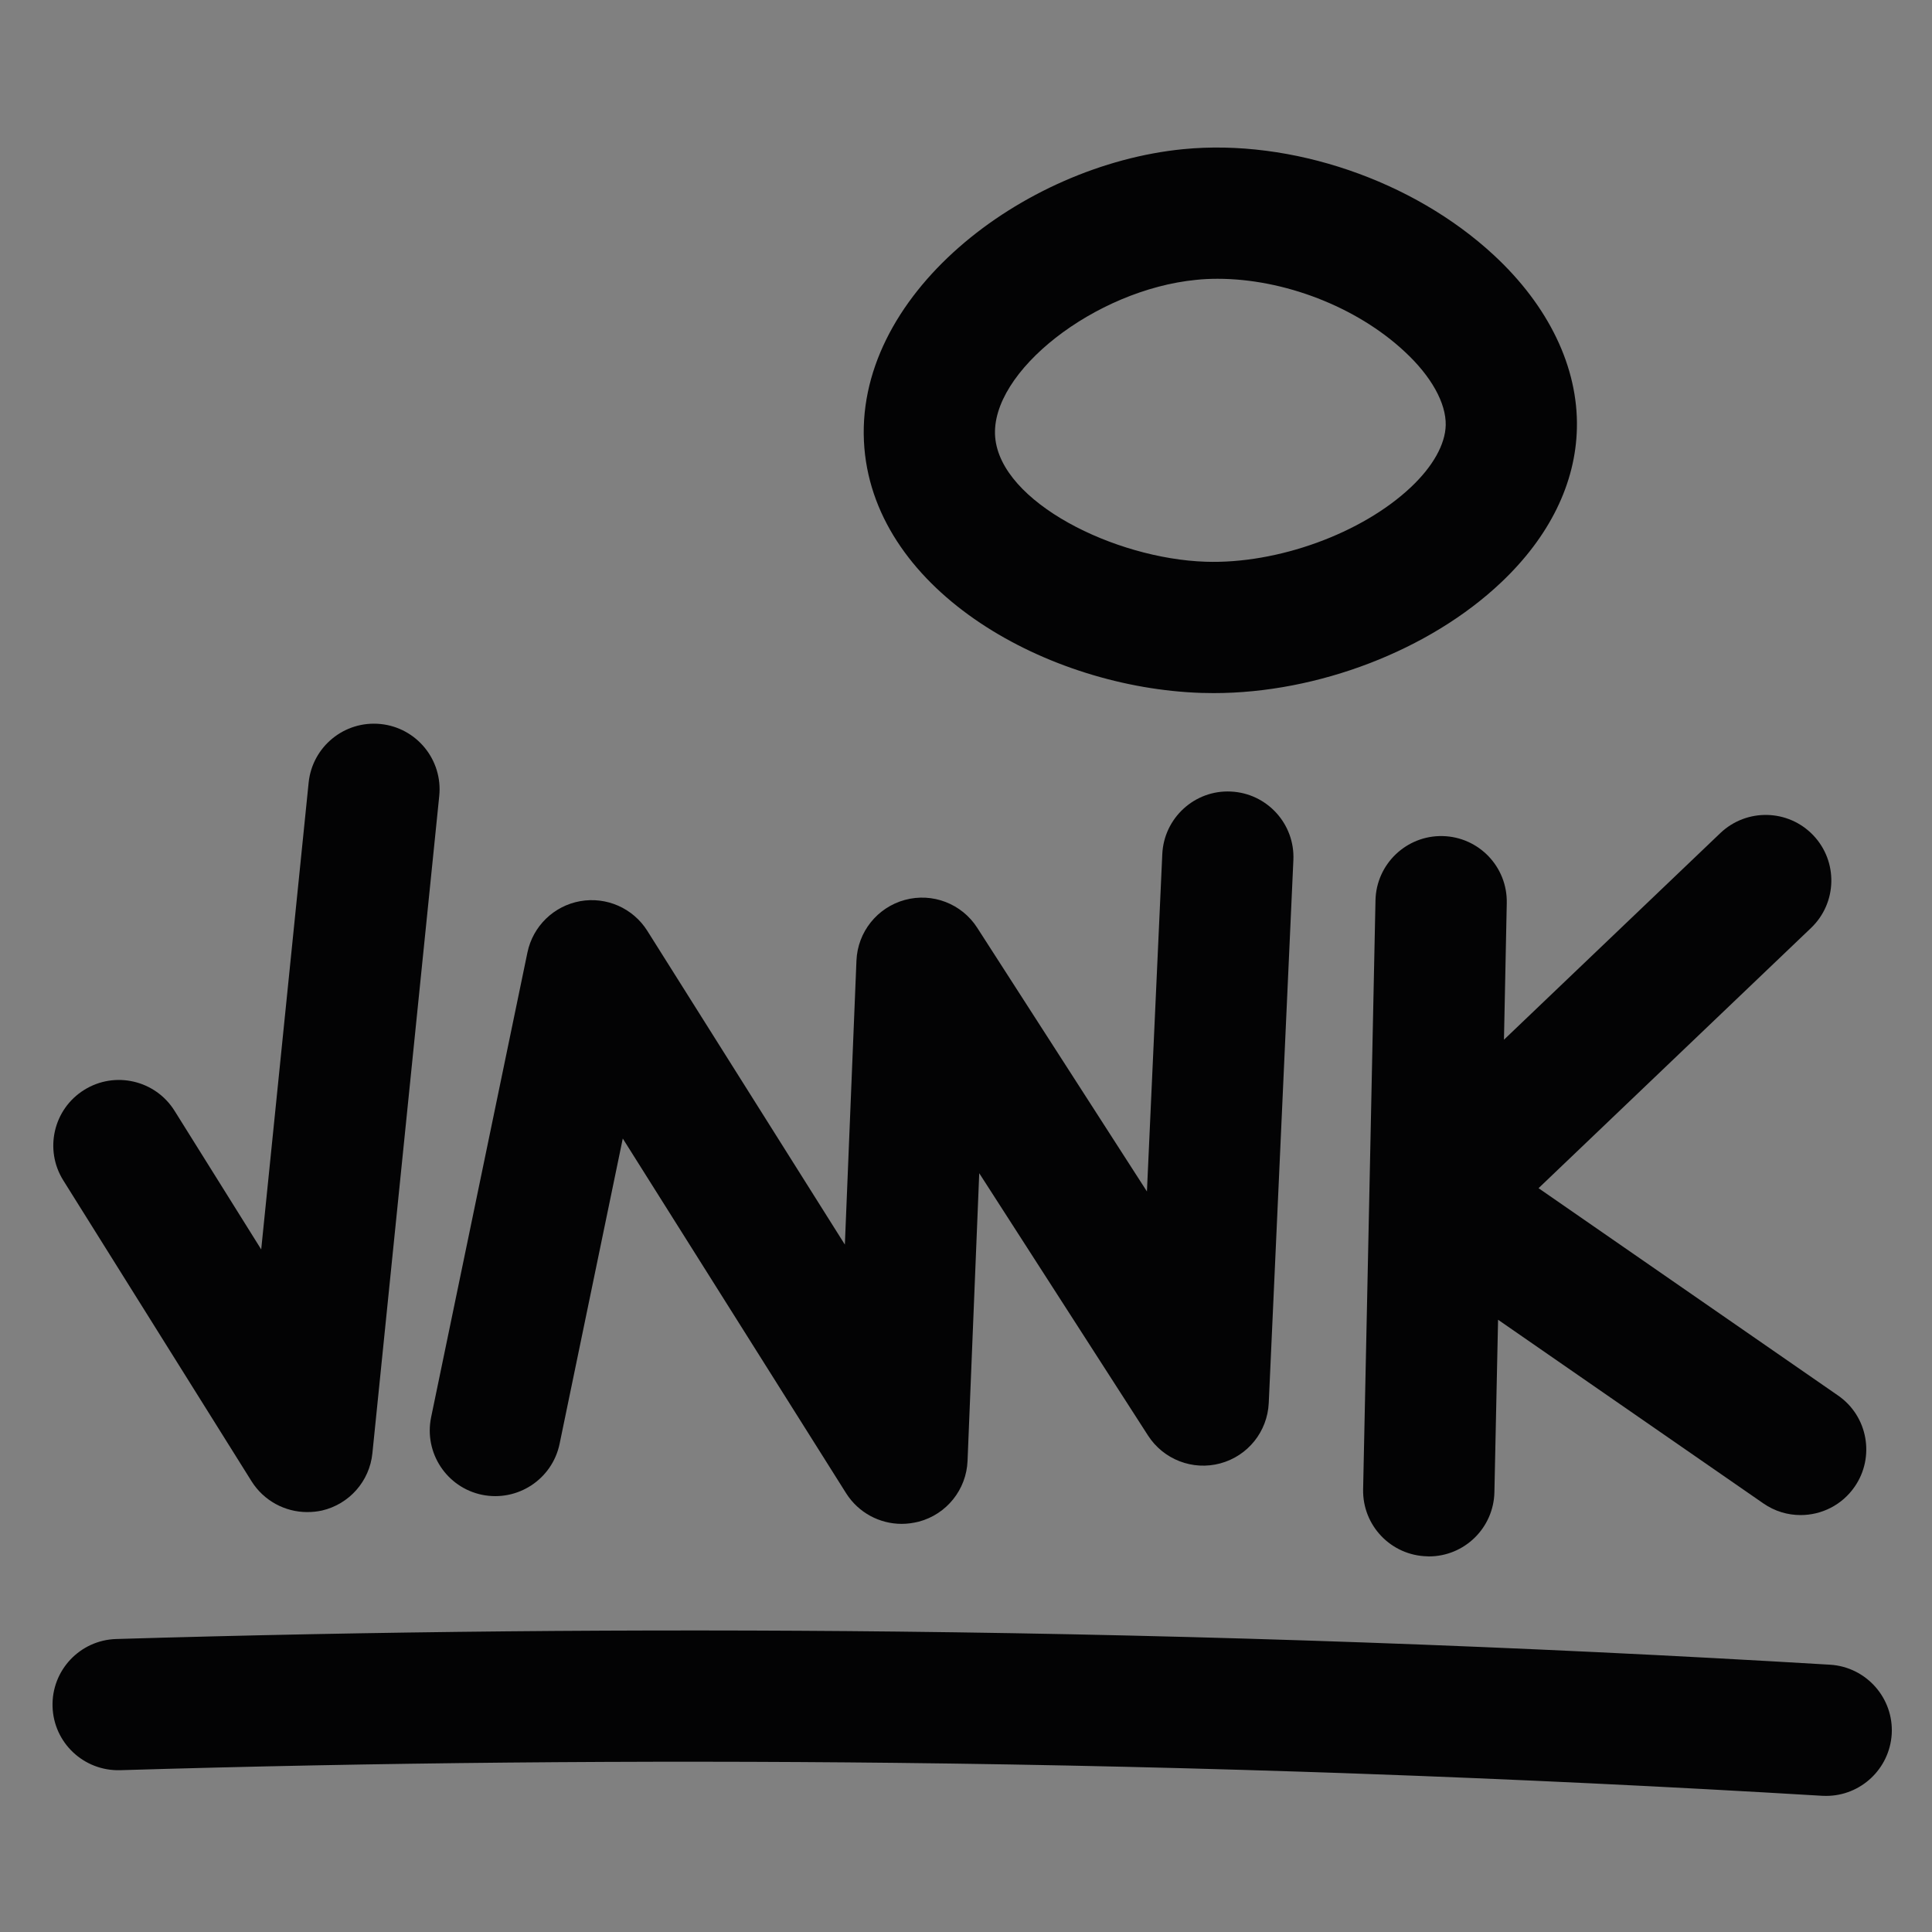
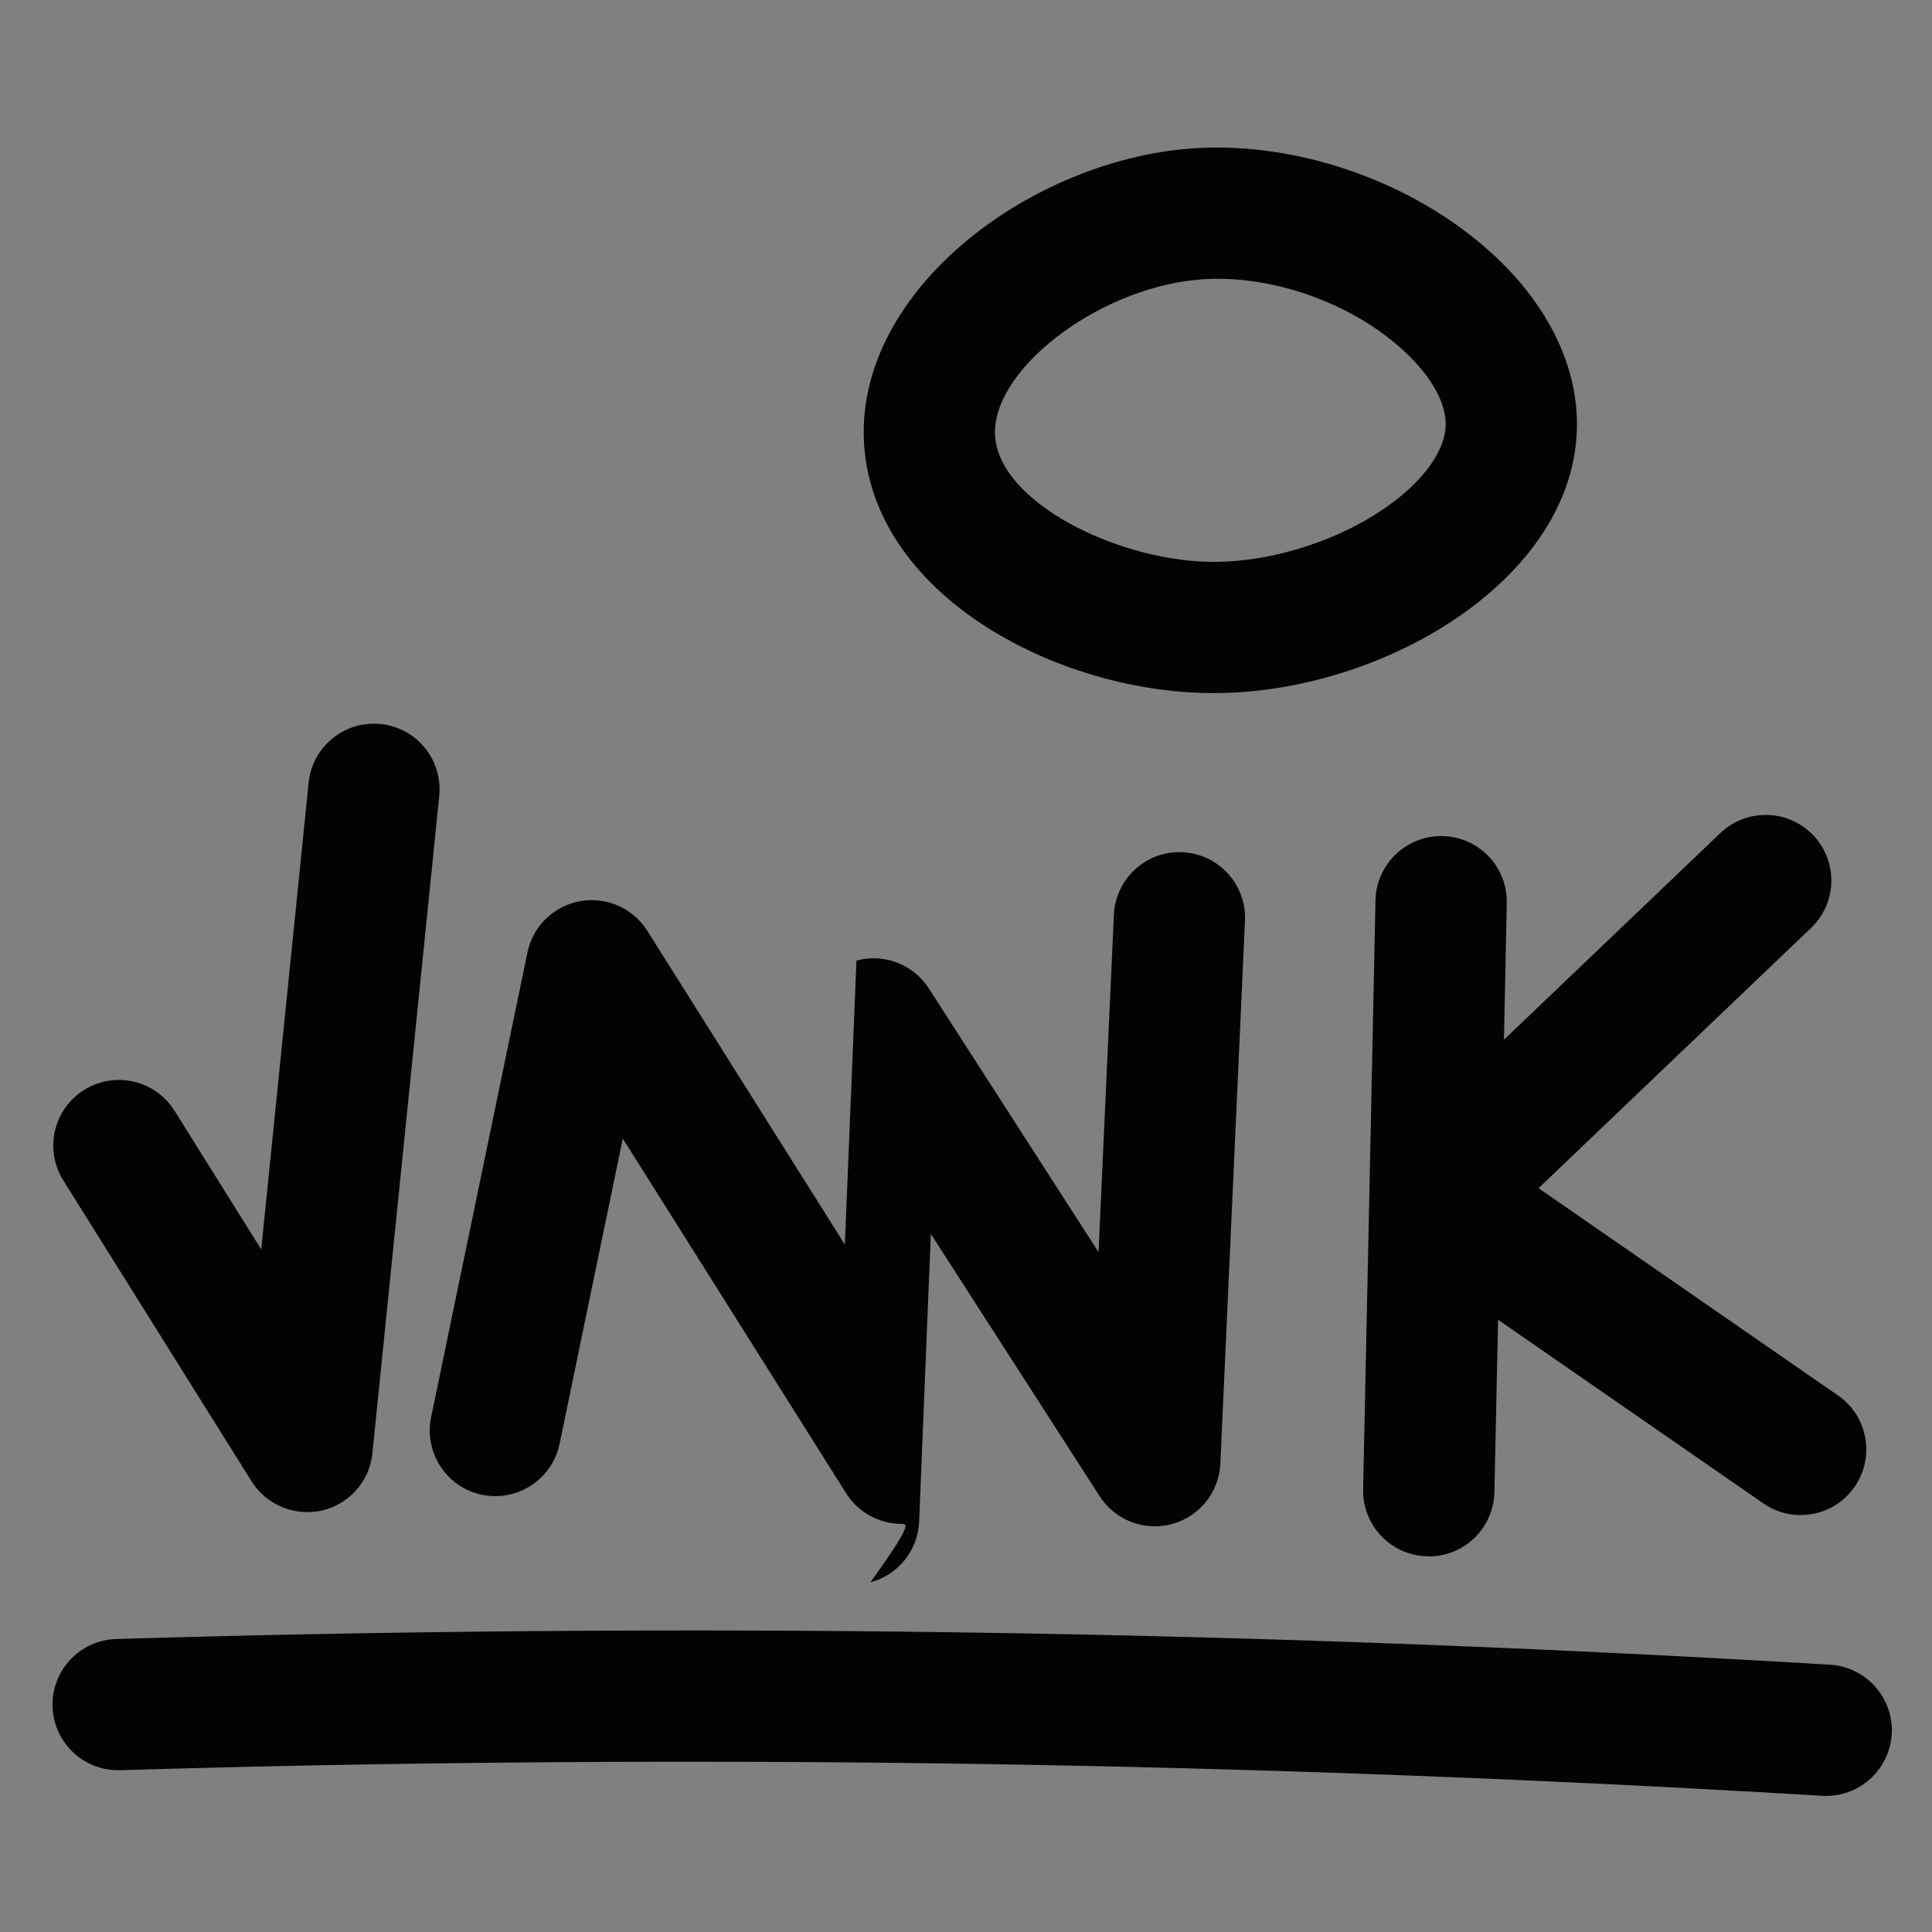
<svg xmlns="http://www.w3.org/2000/svg" version="1.1" id="Ebene_1" x="0px" y="0px" viewBox="0 0 200 200" style="enable-background:new 0 0 200 200;" xml:space="preserve">
  <rect x="0" y="0" width="200" height="200" fill="#808080" stroke="none" />
  <style type="text/css">
	.st0{fill:#030304;}
	.st1{fill:#030304;stroke:#FFFFFF;stroke-miterlimit:10;}
</style>
  <g id="Ebene_4">
    <g>
      <path class="st0" d="M31.8,156.53c-2.3,0-4.5-1.18-5.76-3.19L6.55,122.19c-1.99-3.18-1.02-7.38,2.16-9.36    c3.18-1.99,7.37-1.02,9.36,2.16l8.97,14.35l4.91-48.32c0.38-3.73,3.71-6.45,7.45-6.07c3.73,0.38,6.45,3.71,6.07,7.45l-6.92,68.04    c-0.29,2.89-2.39,5.27-5.22,5.93C32.83,156.48,32.31,156.53,31.8,156.53z" />
    </g>
    <g>
-       <path class="st0" d="M93.34,157.75c-2.29,0-4.48-1.16-5.75-3.17l-23.12-36.72l-6.54,31.6c-0.76,3.67-4.35,6.03-8.03,5.28    c-3.67-0.76-6.03-4.36-5.27-8.03l9.97-48.11c0.56-2.71,2.72-4.82,5.45-5.31c2.73-0.49,5.48,0.72,6.96,3.07l20.45,32.48l1.2-29.4    c0.12-2.96,2.15-5.5,5.01-6.28c2.86-0.78,5.89,0.39,7.49,2.88l17.57,27.3l1.59-34.92c0.17-3.75,3.36-6.66,7.09-6.48    c3.75,0.17,6.65,3.35,6.48,7.09l-2.55,56.21c-0.14,2.96-2.16,5.48-5.02,6.25c-2.85,0.77-5.88-0.4-7.48-2.89l-17.47-27.15    l-1.21,29.78c-0.12,2.97-2.16,5.52-5.04,6.29C94.51,157.67,93.92,157.75,93.34,157.75z" />
+       <path class="st0" d="M93.34,157.75c-2.29,0-4.48-1.16-5.75-3.17l-23.12-36.72l-6.54,31.6c-0.76,3.67-4.35,6.03-8.03,5.28    c-3.67-0.76-6.03-4.36-5.27-8.03l9.97-48.11c0.56-2.71,2.72-4.82,5.45-5.31c2.73-0.49,5.48,0.72,6.96,3.07l20.45,32.48l1.2-29.4    c2.86-0.78,5.89,0.39,7.49,2.88l17.57,27.3l1.59-34.92c0.17-3.75,3.36-6.66,7.09-6.48    c3.75,0.17,6.65,3.35,6.48,7.09l-2.55,56.21c-0.14,2.96-2.16,5.48-5.02,6.25c-2.85,0.77-5.88-0.4-7.48-2.89l-17.47-27.15    l-1.21,29.78c-0.12,2.97-2.16,5.52-5.04,6.29C94.51,157.67,93.92,157.75,93.34,157.75z" />
    </g>
    <g>
      <path class="st0" d="M191.99,153.91c-1.32,1.91-3.44,2.93-5.59,2.93c-1.34,0-2.68-0.39-3.86-1.21l-27.46-19.01l-0.38,17.85    c-0.08,3.7-3.1,6.65-6.79,6.65c-0.05,0-0.1-0.01-0.15-0.01c-3.75-0.08-6.73-3.18-6.65-6.94l0.64-30.34l0.64-30.63    c0.08-3.75,3.2-6.73,6.94-6.65c3.75,0.08,6.73,3.18,6.65,6.94l-0.29,14.14l22.4-21.39c2.72-2.59,7.02-2.49,9.61,0.22    c2.59,2.71,2.49,7.01-0.22,9.6L159.27,123l31,21.46C193.36,146.59,194.12,150.83,191.99,153.91z" />
    </g>
    <g>
-       <path class="st1" d="M170.28,135.36" />
-     </g>
+       </g>
    <g>
      <path class="st0" d="M189.04,185.91c-0.14,0-0.28-0.01-0.41-0.01c-31.81-1.91-64.1-3.06-95.96-3.41    c-26.63-0.29-53.63-0.04-80.24,0.76c-3.76,0.1-6.88-2.84-6.99-6.59c-0.11-3.75,2.84-6.88,6.59-6.99    c26.79-0.8,53.98-1.06,80.8-0.77c32.08,0.35,64.59,1.51,96.62,3.43c3.74,0.23,6.6,3.45,6.38,7.19    C195.6,183.13,192.61,185.91,189.04,185.91z" />
    </g>
    <g>
      <path class="st0" d="M125.64,71.75c-0.43,0-0.85-0.01-1.28-0.02c-15.81-0.52-33.63-10.36-34.88-25.35    c-1.31-15.73,16.35-29.31,33.02-30.94c11.16-1.09,23.78,3.22,32.14,10.97c5.69,5.27,8.74,11.63,8.6,17.9    c-0.12,5.72-2.84,11.25-7.84,15.98C147.97,67.33,136.41,71.75,125.64,71.75z M126.05,28.86c-0.75,0-1.49,0.03-2.22,0.11l0,0    c-10.48,1.02-21.37,9.54-20.81,16.28c0.57,6.76,12.38,12.59,21.78,12.9c7.45,0.25,16.19-2.93,21.26-7.72    c2.28-2.15,3.55-4.43,3.6-6.41c0.05-2.29-1.5-5.08-4.26-7.63C140.4,31.73,132.87,28.86,126.05,28.86z M123.16,22.2L123.16,22.2    L123.16,22.2z" />
    </g>
  </g>
</svg>